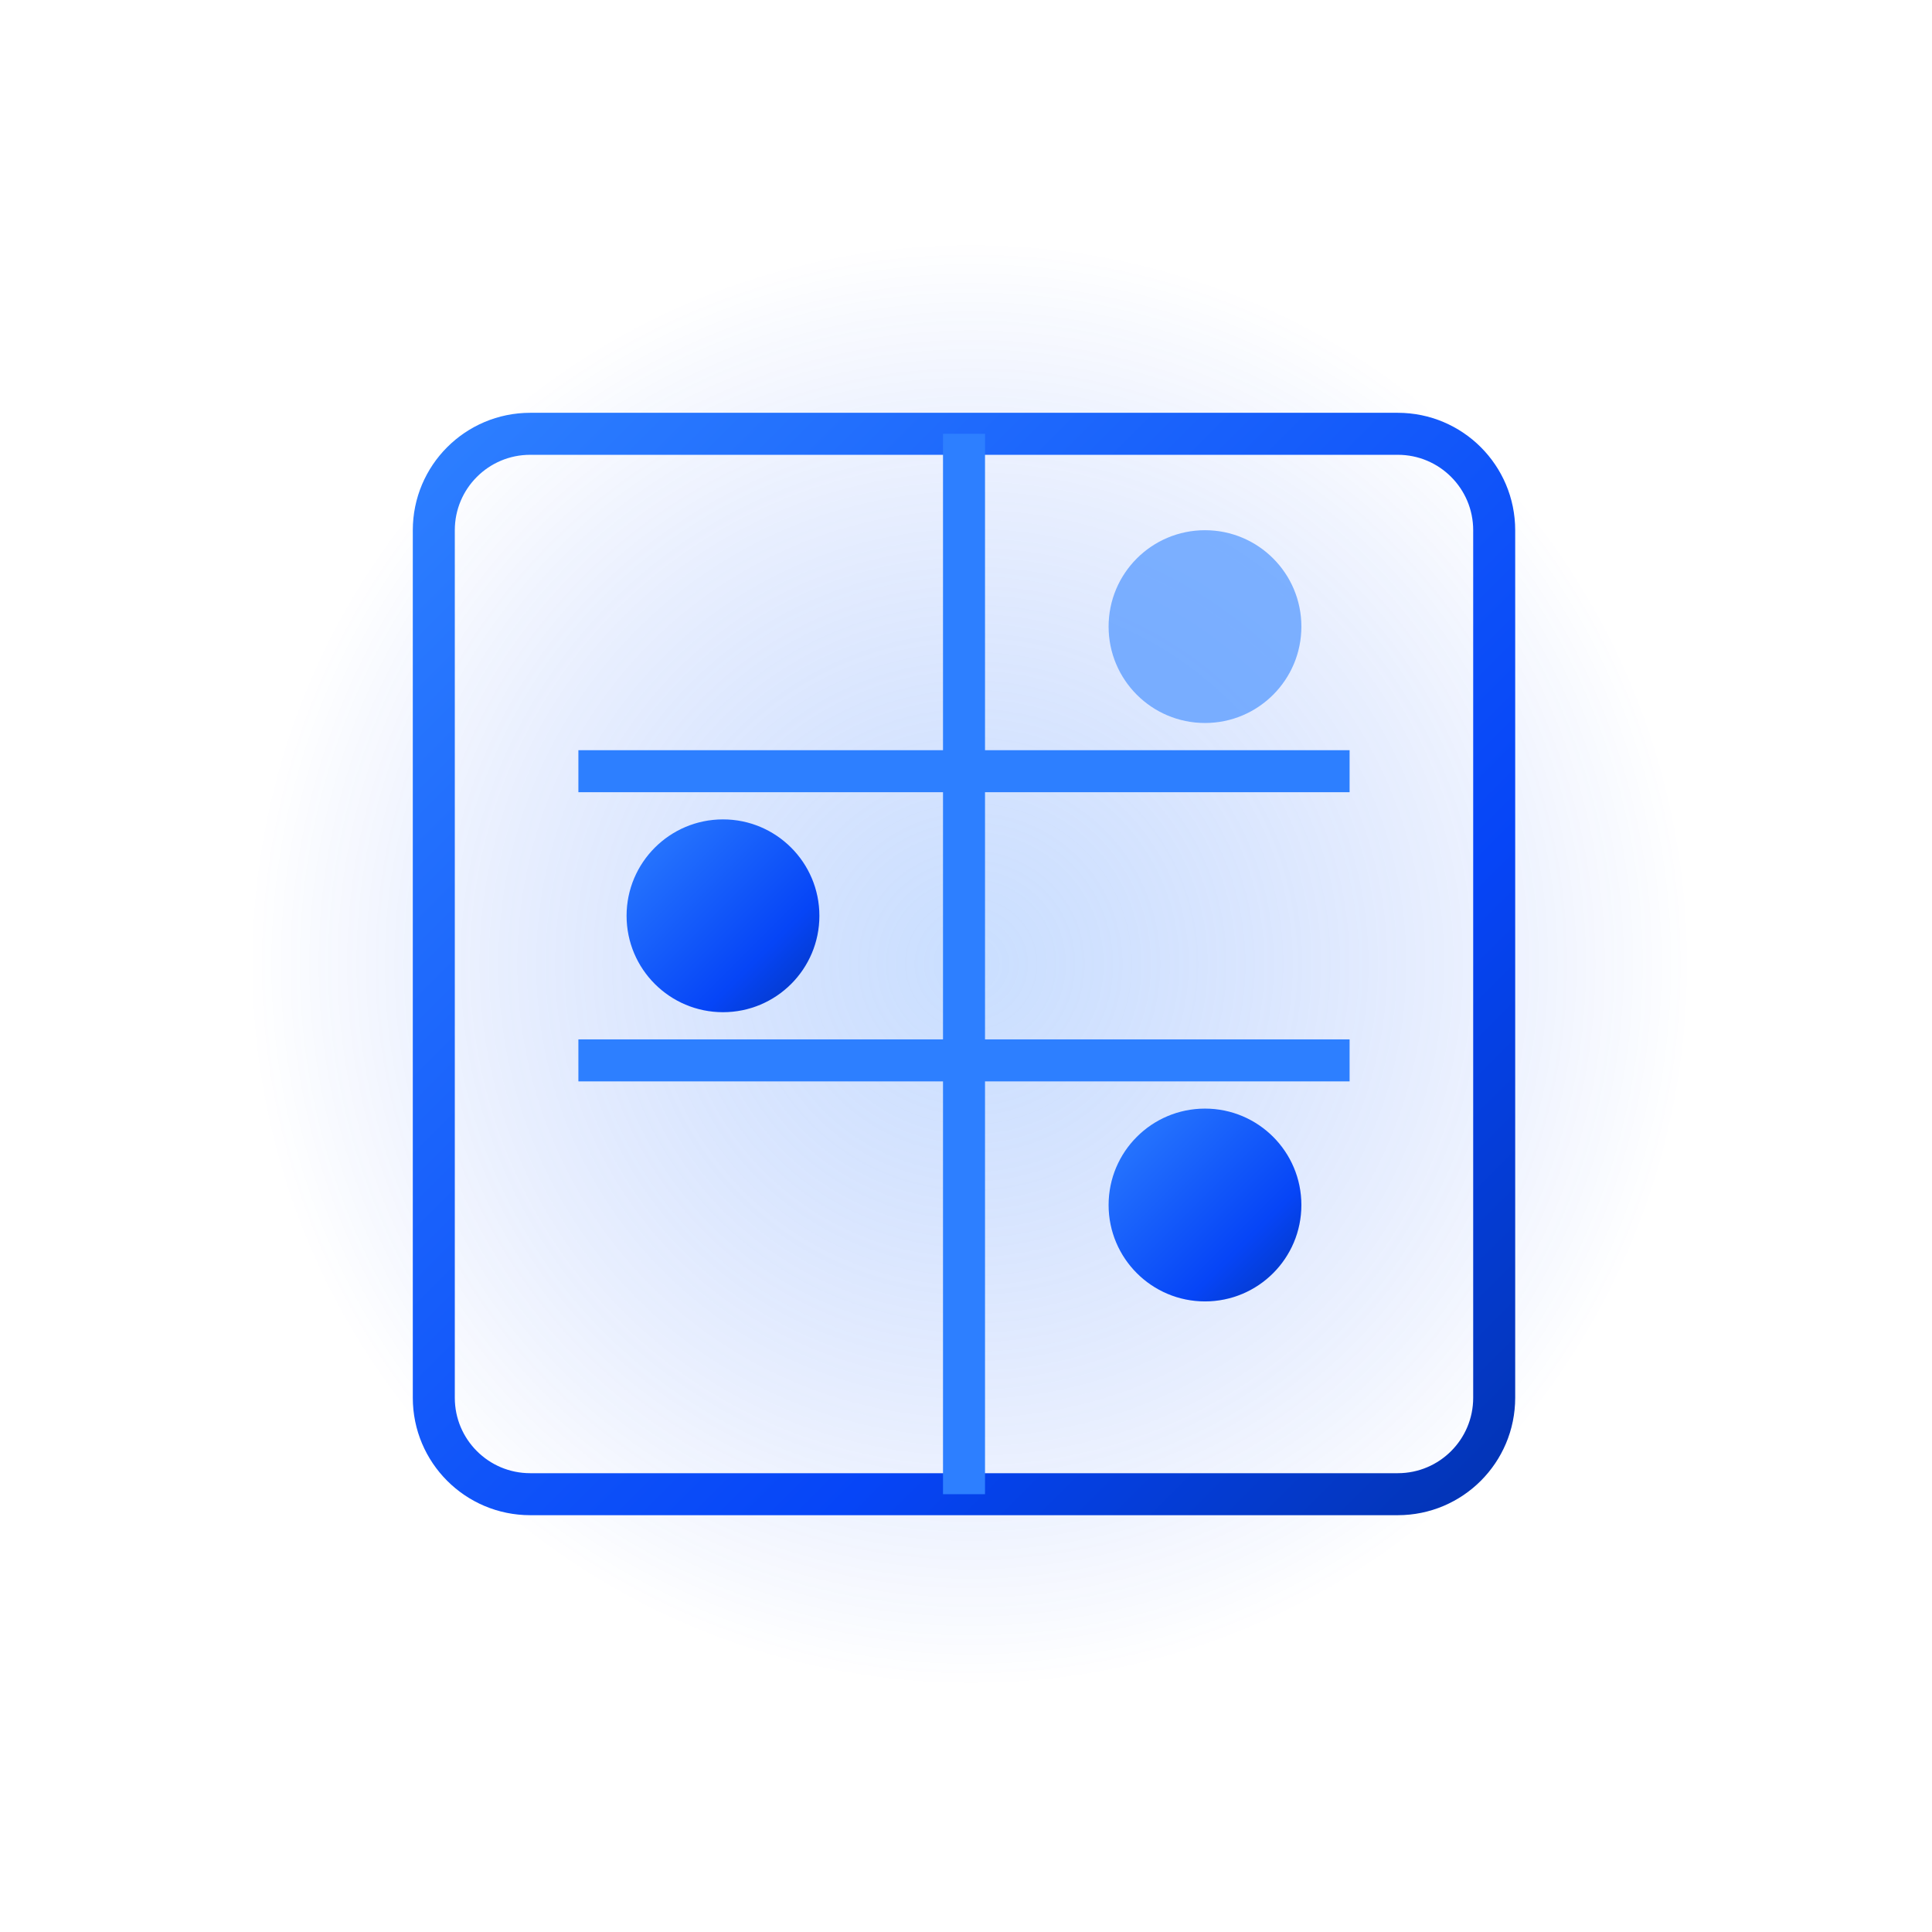
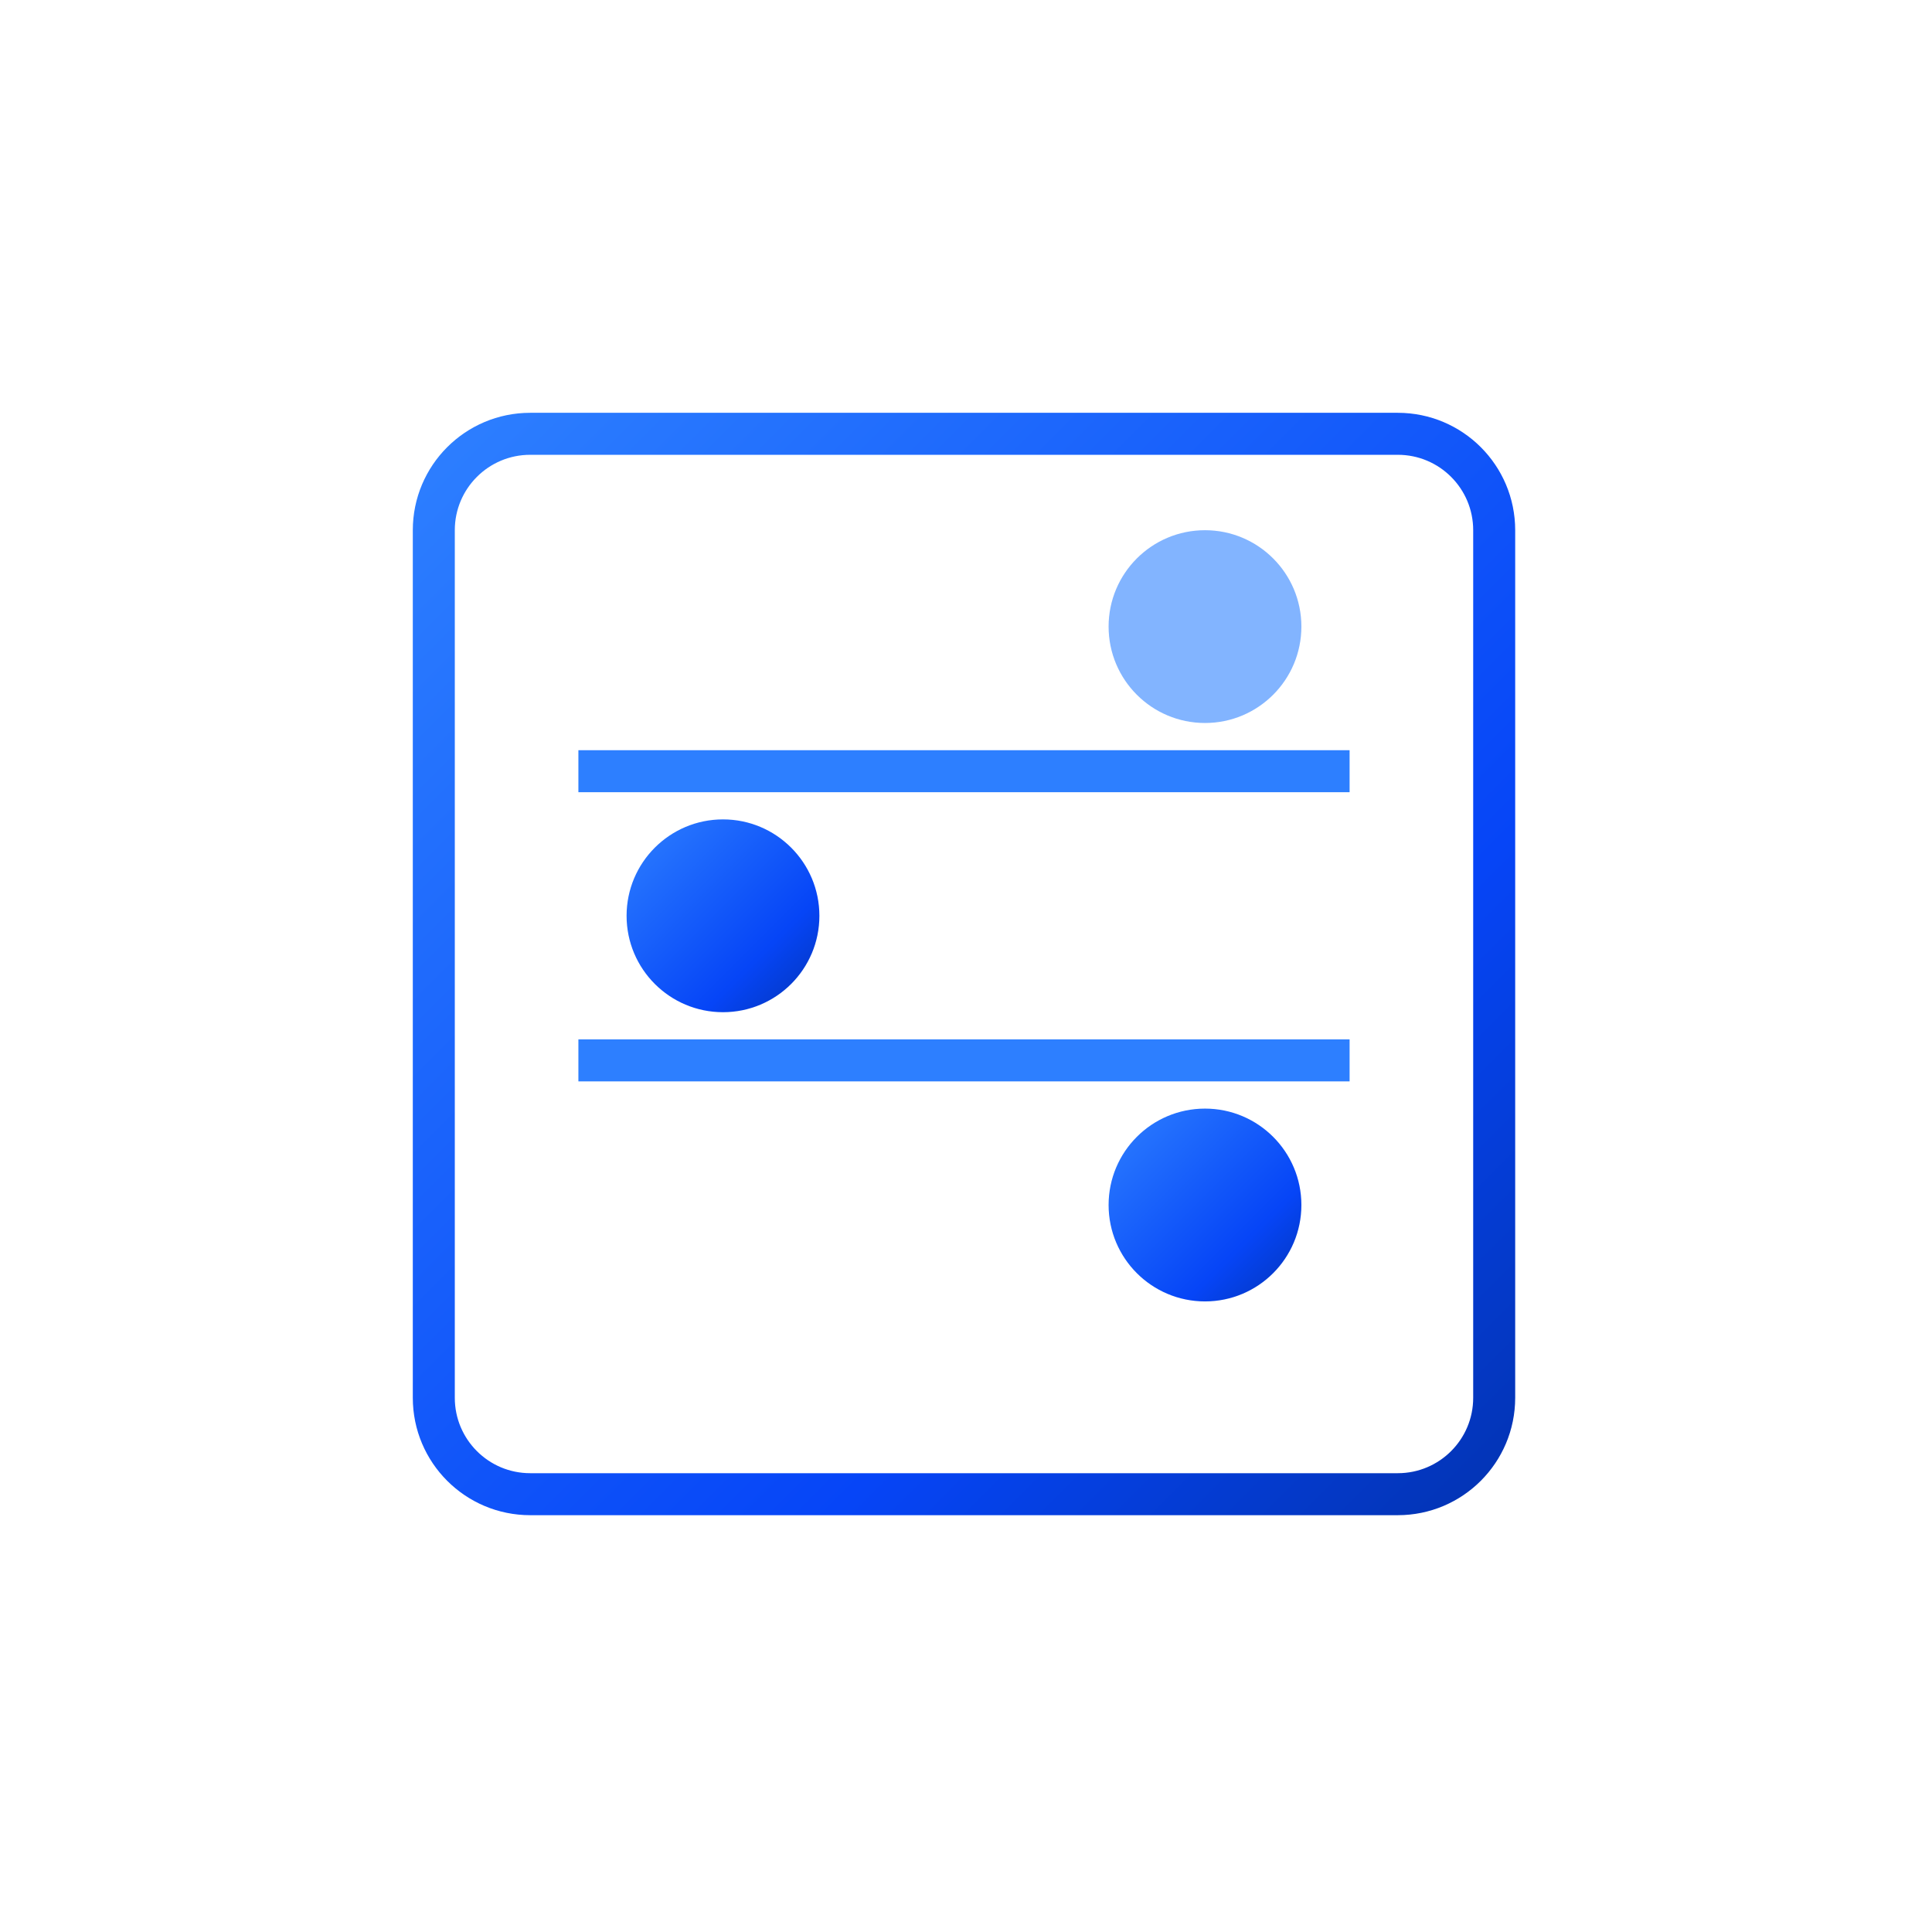
<svg xmlns="http://www.w3.org/2000/svg" width="69" height="69" viewBox="0 0 69 69" fill="none">
  <g id="aal_icon">
-     <path id="Vector" opacity="0.5" d="M34.428 60.25C48.689 60.25 60.25 48.689 60.25 34.429C60.25 20.168 48.689 8.607 34.428 8.607C20.168 8.607 8.607 20.168 8.607 34.429C8.607 48.689 20.168 60.25 34.428 60.25Z" fill="url(#paint0_radial_26_5003)" />
    <path id="Vector_2" d="M49.921 15.493H18.936C17.034 15.493 15.493 17.034 15.493 18.936V49.921C15.493 51.823 17.034 53.364 18.936 53.364H49.921C51.823 53.364 53.364 51.823 53.364 49.921V18.936C53.364 17.034 51.823 15.493 49.921 15.493Z" stroke="url(#paint1_linear_26_5003)" stroke-width="1.5" />
    <g id="Vector_3">
      <path d="M20.657 27.543H48.2Z" fill="black" />
      <path d="M20.657 27.543H48.2" stroke="url(#paint2_linear_26_5003)" stroke-width="1.5" />
    </g>
    <g id="Vector_4">
      <path d="M20.657 37.871H48.2Z" fill="black" />
      <path d="M20.657 37.871H48.2" stroke="url(#paint3_linear_26_5003)" stroke-width="1.5" />
    </g>
    <g id="Vector_5">
      <path d="M34.429 15.493V53.364Z" fill="black" />
-       <path d="M34.429 15.493V53.364" stroke="url(#paint4_linear_26_5003)" stroke-width="1.5" />
    </g>
    <path id="Vector_6" d="M25.821 36.15C27.723 36.15 29.264 34.609 29.264 32.707C29.264 30.806 27.723 29.264 25.821 29.264C23.92 29.264 22.378 30.806 22.378 32.707C22.378 34.609 23.92 36.15 25.821 36.15Z" fill="url(#paint5_linear_26_5003)" />
    <path id="Vector_7" d="M43.036 46.479C44.937 46.479 46.478 44.937 46.478 43.036C46.478 41.134 44.937 39.593 43.036 39.593C41.134 39.593 39.593 41.134 39.593 43.036C39.593 44.937 41.134 46.479 43.036 46.479Z" fill="url(#paint6_linear_26_5003)" />
    <path id="Vector_8" opacity="0.7" d="M43.036 25.821C44.937 25.821 46.478 24.28 46.478 22.378C46.478 20.477 44.937 18.936 43.036 18.936C41.134 18.936 39.593 20.477 39.593 22.378C39.593 24.28 41.134 25.821 43.036 25.821Z" fill="#4E94FF" />
  </g>
  <defs>
    <radialGradient id="paint0_radial_26_5003" cx="0" cy="0" r="1" gradientUnits="userSpaceOnUse" gradientTransform="translate(34.687 34.429) scale(25.821)">
      <stop stop-color="#4E94FF" stop-opacity="0.6" />
      <stop offset="1" stop-color="#0645F7" stop-opacity="0" />
    </radialGradient>
    <linearGradient id="paint1_linear_26_5003" x1="15.338" y1="15.458" x2="53.209" y2="53.33" gradientUnits="userSpaceOnUse">
      <stop stop-color="#2D7FFF" />
      <stop offset="0.7" stop-color="#0645F7" />
      <stop offset="1" stop-color="#0334B5" />
    </linearGradient>
    <linearGradient id="paint2_linear_26_5003" x1="nan" y1="nan" x2="nan" y2="nan" gradientUnits="userSpaceOnUse">
      <stop stop-color="#2D7FFF" />
      <stop offset="0.7" stop-color="#0645F7" />
      <stop offset="1" stop-color="#0334B5" />
    </linearGradient>
    <linearGradient id="paint3_linear_26_5003" x1="nan" y1="nan" x2="nan" y2="nan" gradientUnits="userSpaceOnUse">
      <stop stop-color="#2D7FFF" />
      <stop offset="0.7" stop-color="#0645F7" />
      <stop offset="1" stop-color="#0334B5" />
    </linearGradient>
    <linearGradient id="paint4_linear_26_5003" x1="nan" y1="nan" x2="nan" y2="nan" gradientUnits="userSpaceOnUse">
      <stop stop-color="#2D7FFF" />
      <stop offset="0.7" stop-color="#0645F7" />
      <stop offset="1" stop-color="#0334B5" />
    </linearGradient>
    <linearGradient id="paint5_linear_26_5003" x1="22.361" y1="29.264" x2="29.247" y2="36.15" gradientUnits="userSpaceOnUse">
      <stop stop-color="#2D7FFF" />
      <stop offset="0.7" stop-color="#0645F7" />
      <stop offset="1" stop-color="#0334B5" />
    </linearGradient>
    <linearGradient id="paint6_linear_26_5003" x1="39.576" y1="39.593" x2="46.461" y2="46.479" gradientUnits="userSpaceOnUse">
      <stop stop-color="#2D7FFF" />
      <stop offset="0.7" stop-color="#0645F7" />
      <stop offset="1" stop-color="#0334B5" />
    </linearGradient>
  </defs>
</svg>